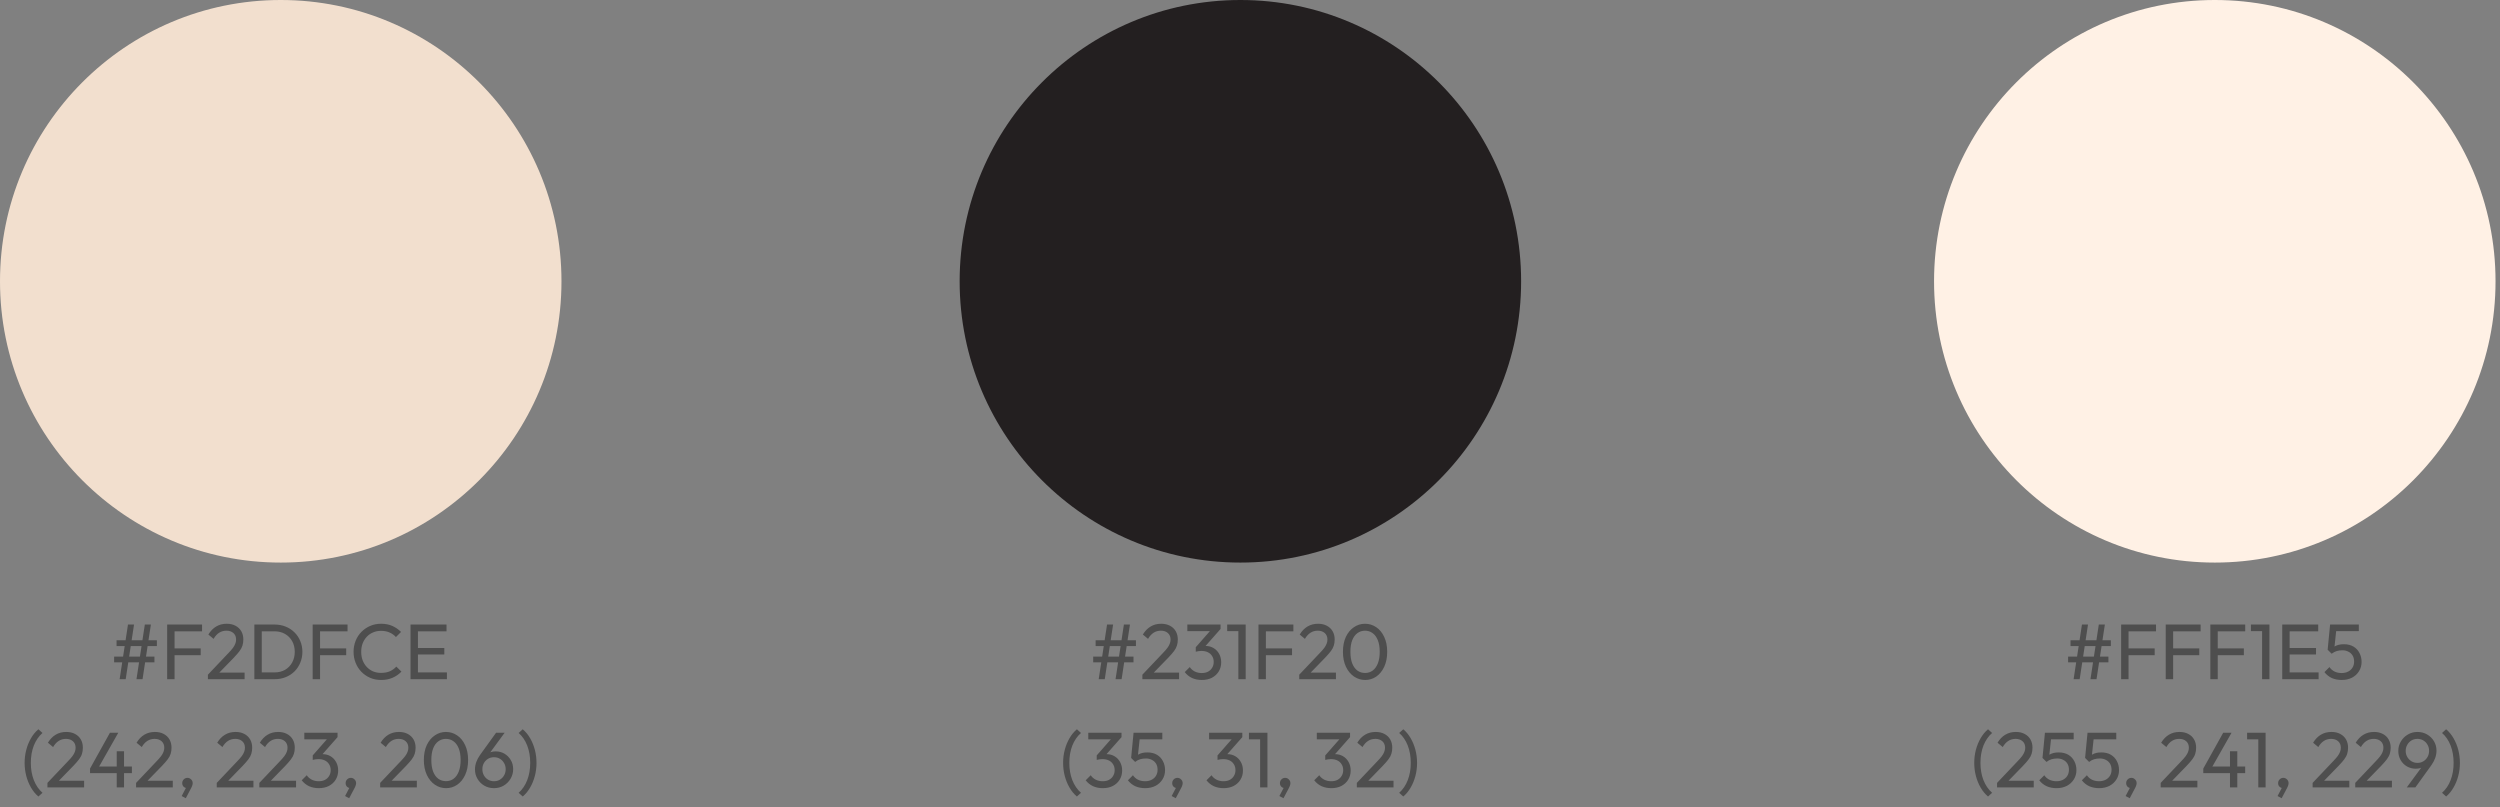
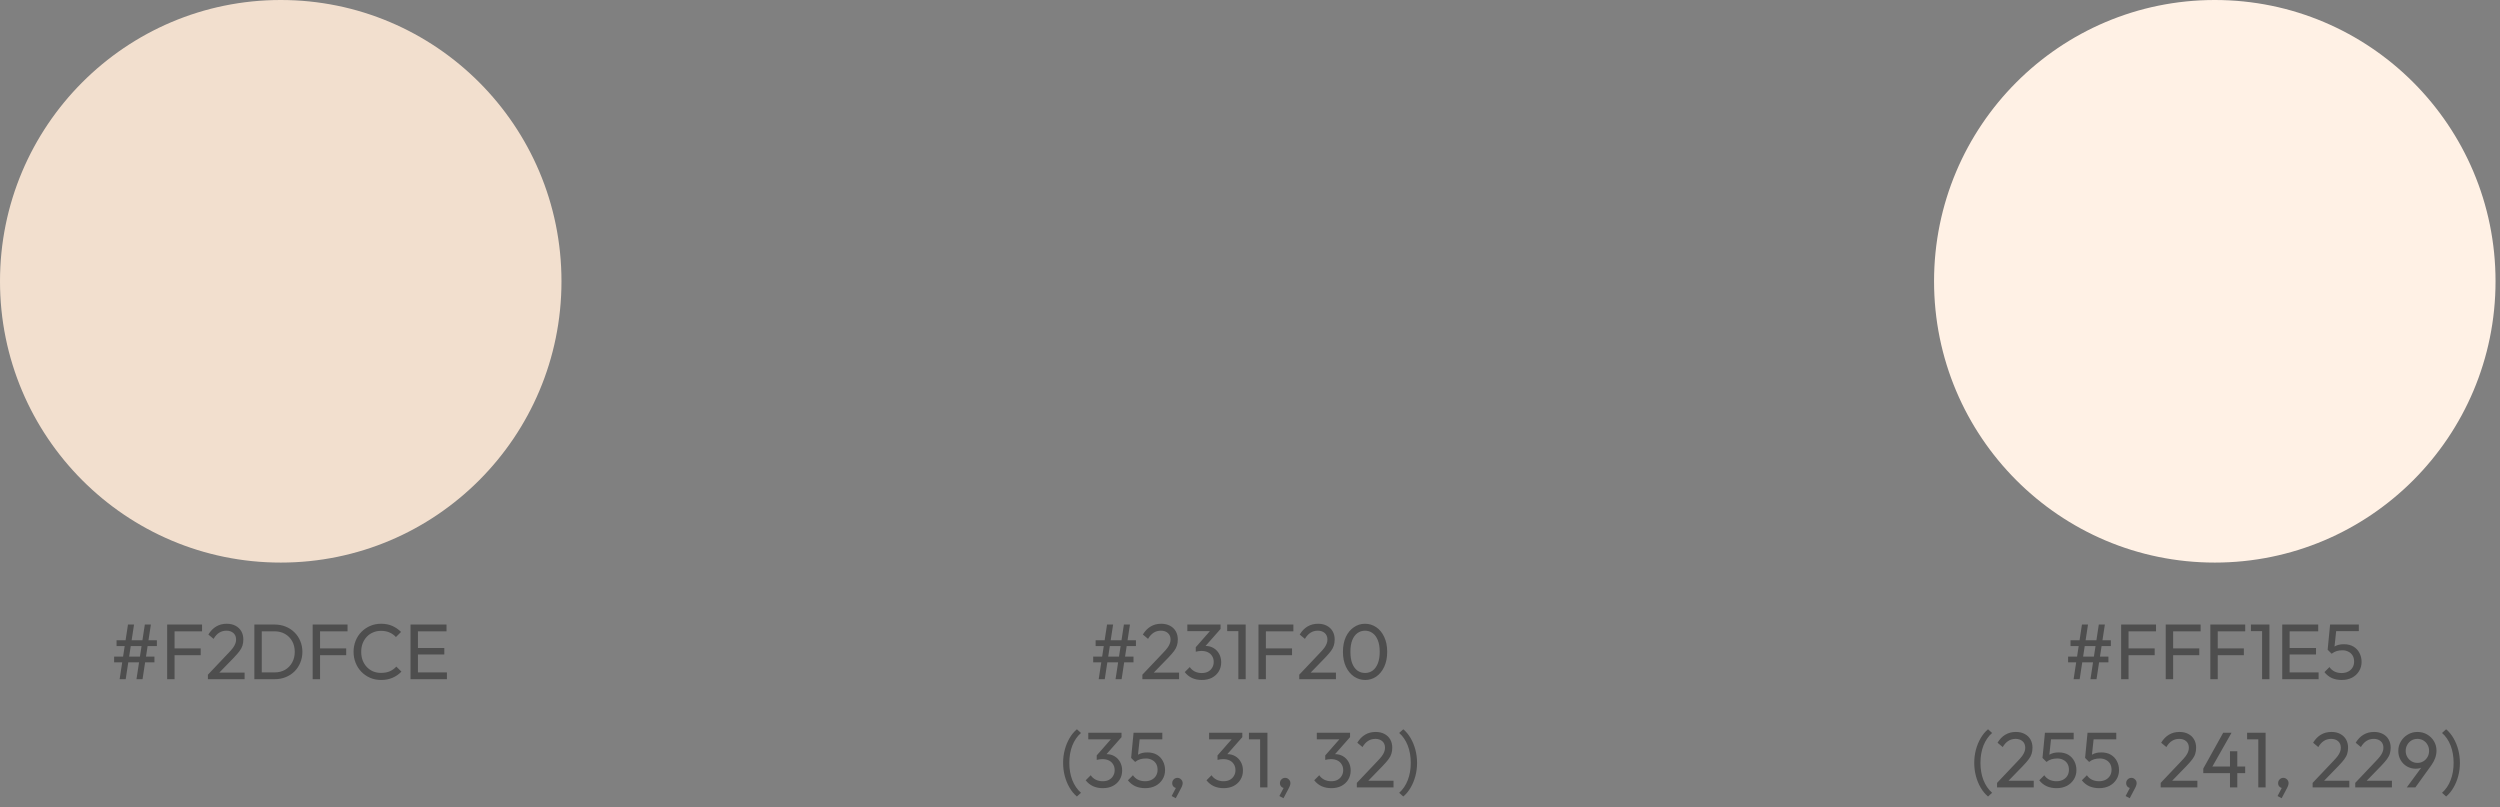
<svg xmlns="http://www.w3.org/2000/svg" width="508" height="164" viewBox="0 0 508 164" fill="none">
  <rect x="0" y="0" width="508" height="164" fill="#808080" stroke="none" />
  <path d="M27.733 138.011L29.429 126.907H30.661L28.965 138.011H27.733ZM23.189 134.587V133.419H31.381V134.587H23.189ZM24.309 138.011L26.005 126.907H27.237L25.541 138.011H24.309ZM23.685 131.275V130.107H31.877V131.275H23.685ZM33.967 138.011V126.907H35.471V138.011H33.967ZM34.991 133.131V131.755H40.783V133.131H34.991ZM34.991 128.283V126.907H41.055V128.283H34.991ZM42.246 137.099L46.342 132.779C46.758 132.352 47.083 131.984 47.318 131.675C47.553 131.355 47.718 131.061 47.814 130.795C47.921 130.528 47.974 130.251 47.974 129.963C47.974 129.397 47.793 128.955 47.43 128.635C47.067 128.315 46.598 128.155 46.022 128.155C45.457 128.155 44.961 128.293 44.534 128.571C44.107 128.837 43.729 129.253 43.398 129.819L42.342 128.939C42.779 128.213 43.307 127.669 43.926 127.307C44.545 126.933 45.259 126.747 46.07 126.747C46.753 126.747 47.345 126.88 47.846 127.147C48.358 127.413 48.753 127.787 49.03 128.267C49.307 128.747 49.446 129.307 49.446 129.947C49.446 130.405 49.387 130.816 49.27 131.179C49.163 131.541 48.966 131.915 48.678 132.299C48.401 132.672 48.011 133.12 47.51 133.643L44.198 137.051L42.246 137.099ZM42.246 138.011V137.099L43.526 136.667H49.702V138.011H42.246ZM52.678 138.011V136.635H55.766C56.587 136.635 57.307 136.459 57.926 136.107C58.545 135.744 59.025 135.248 59.366 134.619C59.718 133.989 59.894 133.264 59.894 132.443C59.894 131.632 59.718 130.912 59.366 130.283C59.014 129.653 58.529 129.163 57.91 128.811C57.291 128.459 56.577 128.283 55.766 128.283H52.694V126.907H55.798C56.609 126.907 57.355 127.045 58.038 127.323C58.731 127.6 59.329 127.989 59.83 128.491C60.342 128.992 60.737 129.579 61.014 130.251C61.302 130.923 61.446 131.659 61.446 132.459C61.446 133.248 61.302 133.984 61.014 134.667C60.737 135.339 60.347 135.925 59.846 136.427C59.345 136.928 58.748 137.317 58.054 137.595C57.371 137.872 56.63 138.011 55.83 138.011H52.678ZM51.686 138.011V126.907H53.19V138.011H51.686ZM63.53 138.011V126.907H65.034V138.011H63.53ZM64.554 133.131V131.755H70.346V133.131H64.554ZM64.554 128.283V126.907H70.618V128.283H64.554ZM77.445 138.171C76.645 138.171 75.904 138.027 75.221 137.739C74.538 137.44 73.941 137.029 73.429 136.507C72.928 135.984 72.538 135.376 72.261 134.683C71.984 133.989 71.845 133.248 71.845 132.459C71.845 131.659 71.984 130.912 72.261 130.219C72.538 129.525 72.928 128.923 73.429 128.411C73.941 127.888 74.533 127.483 75.205 127.195C75.888 126.896 76.629 126.747 77.429 126.747C78.304 126.747 79.072 126.896 79.733 127.195C80.394 127.493 80.981 127.899 81.493 128.411L80.453 129.451C80.101 129.056 79.669 128.747 79.157 128.523C78.656 128.299 78.08 128.187 77.429 128.187C76.842 128.187 76.304 128.293 75.813 128.507C75.322 128.709 74.896 129.003 74.533 129.387C74.17 129.771 73.888 130.224 73.685 130.747C73.493 131.269 73.397 131.84 73.397 132.459C73.397 133.077 73.493 133.648 73.685 134.171C73.888 134.693 74.17 135.147 74.533 135.531C74.896 135.915 75.322 136.213 75.813 136.427C76.304 136.629 76.842 136.731 77.429 136.731C78.122 136.731 78.725 136.619 79.237 136.395C79.749 136.16 80.181 135.845 80.533 135.451L81.573 136.475C81.061 137.008 80.458 137.424 79.765 137.723C79.082 138.021 78.309 138.171 77.445 138.171ZM83.421 138.011V126.907H84.925V138.011H83.421ZM84.445 138.011V136.635H90.813V138.011H84.445ZM84.445 132.987V131.675H90.285V132.987H84.445ZM84.445 128.283V126.907H90.733V128.283H84.445Z" fill="#4E4E4E" />
-   <path d="M7.802 161.851C7.215 161.36 6.714 160.752 6.298 160.027C5.882 159.312 5.562 158.528 5.338 157.675C5.114 156.822 5.002 155.936 5.002 155.019C5.002 154.102 5.114 153.216 5.338 152.363C5.562 151.51 5.882 150.726 6.298 150.011C6.714 149.286 7.215 148.678 7.802 148.187L8.634 148.939C7.876 149.6 7.29 150.454 6.874 151.499C6.468 152.544 6.266 153.718 6.266 155.019C6.266 156.31 6.468 157.478 6.874 158.523C7.29 159.568 7.876 160.427 8.634 161.099L7.802 161.851ZM9.637 159.083L13.733 154.763C14.149 154.336 14.475 153.968 14.709 153.659C14.944 153.339 15.109 153.046 15.205 152.779C15.312 152.512 15.365 152.235 15.365 151.947C15.365 151.382 15.184 150.939 14.821 150.619C14.459 150.299 13.989 150.139 13.413 150.139C12.848 150.139 12.352 150.278 11.925 150.555C11.499 150.822 11.12 151.238 10.789 151.803L9.733 150.923C10.171 150.198 10.699 149.654 11.317 149.291C11.936 148.918 12.651 148.731 13.461 148.731C14.144 148.731 14.736 148.864 15.237 149.131C15.749 149.398 16.144 149.771 16.421 150.251C16.699 150.731 16.837 151.291 16.837 151.931C16.837 152.39 16.779 152.8 16.661 153.163C16.555 153.526 16.357 153.899 16.069 154.283C15.792 154.656 15.403 155.104 14.901 155.627L11.589 159.035L9.637 159.083ZM9.637 159.995V159.083L10.917 158.651H17.093V159.995H9.637ZM18.294 156.171L22.342 148.891H24.038L19.91 156.171H18.294ZM18.294 157.099V156.171L18.934 155.755H26.806V157.099H18.294ZM23.718 159.995V152.651H25.206V159.995H23.718ZM27.653 159.083L31.749 154.763C32.165 154.336 32.49 153.968 32.725 153.659C32.96 153.339 33.125 153.046 33.221 152.779C33.328 152.512 33.381 152.235 33.381 151.947C33.381 151.382 33.2 150.939 32.837 150.619C32.474 150.299 32.005 150.139 31.429 150.139C30.864 150.139 30.368 150.278 29.941 150.555C29.514 150.822 29.136 151.238 28.805 151.803L27.749 150.923C28.186 150.198 28.714 149.654 29.333 149.291C29.952 148.918 30.666 148.731 31.477 148.731C32.16 148.731 32.752 148.864 33.253 149.131C33.765 149.398 34.16 149.771 34.437 150.251C34.714 150.731 34.853 151.291 34.853 151.931C34.853 152.39 34.794 152.8 34.677 153.163C34.57 153.526 34.373 153.899 34.085 154.283C33.808 154.656 33.418 155.104 32.917 155.627L29.605 159.035L27.653 159.083ZM27.653 159.995V159.083L28.933 158.651H35.109V159.995H27.653ZM36.917 161.755L37.909 159.851L38.421 159.723C38.368 159.84 38.299 159.936 38.213 160.011C38.139 160.086 38.043 160.123 37.925 160.123C37.701 160.123 37.493 160.032 37.301 159.851C37.12 159.659 37.029 159.424 37.029 159.147C37.029 158.838 37.131 158.582 37.333 158.379C37.536 158.166 37.792 158.059 38.101 158.059C38.379 158.059 38.624 158.166 38.837 158.379C39.051 158.582 39.157 158.838 39.157 159.147C39.157 159.264 39.131 159.408 39.077 159.579C39.035 159.739 38.944 159.947 38.805 160.203L37.749 162.203L36.917 161.755ZM44.044 159.083L48.14 154.763C48.556 154.336 48.881 153.968 49.116 153.659C49.35 153.339 49.516 153.046 49.612 152.779C49.718 152.512 49.772 152.235 49.772 151.947C49.772 151.382 49.59 150.939 49.228 150.619C48.865 150.299 48.396 150.139 47.82 150.139C47.254 150.139 46.758 150.278 46.332 150.555C45.905 150.822 45.526 151.238 45.196 151.803L44.14 150.923C44.577 150.198 45.105 149.654 45.724 149.291C46.342 148.918 47.057 148.731 47.868 148.731C48.55 148.731 49.142 148.864 49.644 149.131C50.156 149.398 50.55 149.771 50.828 150.251C51.105 150.731 51.244 151.291 51.244 151.931C51.244 152.39 51.185 152.8 51.068 153.163C50.961 153.526 50.764 153.899 50.476 154.283C50.198 154.656 49.809 155.104 49.308 155.627L45.996 159.035L44.044 159.083ZM44.044 159.995V159.083L45.324 158.651H51.5V159.995H44.044ZM52.7 159.083L56.796 154.763C57.212 154.336 57.537 153.968 57.772 153.659C58.007 153.339 58.172 153.046 58.268 152.779C58.374 152.512 58.428 152.235 58.428 151.947C58.428 151.382 58.246 150.939 57.884 150.619C57.521 150.299 57.052 150.139 56.476 150.139C55.91 150.139 55.414 150.278 54.988 150.555C54.561 150.822 54.182 151.238 53.852 151.803L52.796 150.923C53.233 150.198 53.761 149.654 54.38 149.291C54.998 148.918 55.713 148.731 56.524 148.731C57.206 148.731 57.798 148.864 58.3 149.131C58.812 149.398 59.206 149.771 59.484 150.251C59.761 150.731 59.9 151.291 59.9 151.931C59.9 152.39 59.841 152.8 59.724 153.163C59.617 153.526 59.42 153.899 59.132 154.283C58.855 154.656 58.465 155.104 57.964 155.627L54.652 159.035L52.7 159.083ZM52.7 159.995V159.083L53.98 158.651H60.156V159.995H52.7ZM64.78 160.155C64.055 160.155 63.394 160.022 62.796 159.755C62.209 159.478 61.714 159.078 61.308 158.555L62.332 157.531C62.578 157.904 62.913 158.203 63.34 158.427C63.767 158.64 64.242 158.747 64.764 158.747C65.255 158.747 65.676 158.656 66.028 158.475C66.391 158.283 66.674 158.016 66.876 157.675C67.09 157.334 67.196 156.939 67.196 156.491C67.196 156.032 67.09 155.638 66.876 155.307C66.674 154.966 66.385 154.704 66.012 154.523C65.639 154.342 65.196 154.251 64.684 154.251C64.492 154.251 64.3 154.267 64.108 154.299C63.916 154.32 63.73 154.358 63.548 154.411L64.188 153.547C64.391 153.451 64.609 153.376 64.844 153.323C65.079 153.27 65.314 153.243 65.548 153.243C66.145 153.243 66.679 153.382 67.148 153.659C67.628 153.936 68.007 154.326 68.284 154.827C68.572 155.328 68.716 155.91 68.716 156.571C68.716 157.275 68.546 157.899 68.204 158.443C67.874 158.976 67.415 159.398 66.828 159.707C66.242 160.006 65.559 160.155 64.78 160.155ZM63.548 154.411V153.499L66.796 149.803L68.588 149.787L65.244 153.579L63.548 154.411ZM61.836 150.235V148.891H68.588V149.787L67.276 150.235H61.836ZM70.12 161.755L71.112 159.851L71.624 159.723C71.571 159.84 71.502 159.936 71.416 160.011C71.342 160.086 71.246 160.123 71.128 160.123C70.904 160.123 70.696 160.032 70.504 159.851C70.323 159.659 70.232 159.424 70.232 159.147C70.232 158.838 70.334 158.582 70.536 158.379C70.739 158.166 70.995 158.059 71.304 158.059C71.582 158.059 71.827 158.166 72.04 158.379C72.254 158.582 72.36 158.838 72.36 159.147C72.36 159.264 72.334 159.408 72.28 159.579C72.238 159.739 72.147 159.947 72.008 160.203L70.952 162.203L70.12 161.755ZM77.247 159.083L81.343 154.763C81.759 154.336 82.084 153.968 82.319 153.659C82.553 153.339 82.719 153.046 82.815 152.779C82.921 152.512 82.975 152.235 82.975 151.947C82.975 151.382 82.793 150.939 82.431 150.619C82.068 150.299 81.599 150.139 81.023 150.139C80.457 150.139 79.961 150.278 79.535 150.555C79.108 150.822 78.729 151.238 78.399 151.803L77.343 150.923C77.78 150.198 78.308 149.654 78.927 149.291C79.545 148.918 80.26 148.731 81.071 148.731C81.753 148.731 82.345 148.864 82.847 149.131C83.359 149.398 83.753 149.771 84.031 150.251C84.308 150.731 84.447 151.291 84.447 151.931C84.447 152.39 84.388 152.8 84.271 153.163C84.164 153.526 83.967 153.899 83.679 154.283C83.401 154.656 83.012 155.104 82.511 155.627L79.199 159.035L77.247 159.083ZM77.247 159.995V159.083L78.527 158.651H84.703V159.995H77.247ZM90.655 160.155C89.823 160.155 89.06 159.92 88.367 159.451C87.684 158.982 87.14 158.32 86.735 157.467C86.33 156.603 86.127 155.59 86.127 154.427C86.127 153.264 86.324 152.256 86.719 151.403C87.124 150.55 87.668 149.894 88.351 149.435C89.034 148.966 89.786 148.731 90.607 148.731C91.45 148.731 92.212 148.966 92.895 149.435C93.578 149.894 94.116 150.55 94.511 151.403C94.916 152.256 95.119 153.27 95.119 154.443C95.119 155.606 94.916 156.619 94.511 157.483C94.116 158.336 93.578 158.998 92.895 159.467C92.223 159.926 91.476 160.155 90.655 160.155ZM90.623 158.731C91.21 158.731 91.722 158.571 92.159 158.251C92.607 157.92 92.959 157.435 93.215 156.795C93.471 156.155 93.599 155.366 93.599 154.427C93.599 153.488 93.471 152.704 93.215 152.075C92.959 151.435 92.607 150.955 92.159 150.635C91.711 150.304 91.194 150.139 90.607 150.139C90.031 150.139 89.519 150.304 89.071 150.635C88.623 150.955 88.271 151.435 88.015 152.075C87.77 152.704 87.647 153.488 87.647 154.427C87.647 155.366 87.77 156.155 88.015 156.795C88.271 157.435 88.623 157.92 89.071 158.251C89.519 158.571 90.036 158.731 90.623 158.731ZM100.387 160.155C99.651 160.155 98.99 159.984 98.403 159.643C97.827 159.302 97.368 158.843 97.027 158.267C96.686 157.691 96.515 157.051 96.515 156.347C96.515 155.366 96.856 154.39 97.539 153.419L100.803 148.891H102.547L99.203 153.451L98.659 153.739C98.787 153.515 98.942 153.328 99.123 153.179C99.304 153.019 99.528 152.896 99.795 152.811C100.062 152.726 100.376 152.683 100.739 152.683C101.39 152.683 101.976 152.838 102.499 153.147C103.032 153.456 103.459 153.883 103.779 154.427C104.11 154.96 104.275 155.584 104.275 156.299C104.275 157.003 104.099 157.648 103.747 158.235C103.406 158.822 102.936 159.291 102.339 159.643C101.752 159.984 101.102 160.155 100.387 160.155ZM100.387 158.747C100.835 158.747 101.235 158.64 101.587 158.427C101.95 158.203 102.232 157.91 102.435 157.547C102.648 157.174 102.755 156.758 102.755 156.299C102.755 155.84 102.648 155.43 102.435 155.067C102.232 154.694 101.95 154.4 101.587 154.187C101.235 153.974 100.835 153.867 100.387 153.867C99.939 153.867 99.534 153.974 99.171 154.187C98.819 154.4 98.536 154.694 98.323 155.067C98.12 155.43 98.019 155.84 98.019 156.299C98.019 156.758 98.12 157.174 98.323 157.547C98.536 157.92 98.819 158.214 99.171 158.427C99.534 158.64 99.939 158.747 100.387 158.747ZM106.218 161.851L105.386 161.099C106.144 160.427 106.725 159.568 107.13 158.523C107.536 157.478 107.738 156.31 107.738 155.019C107.738 153.718 107.536 152.544 107.13 151.499C106.725 150.454 106.144 149.6 105.386 148.939L106.218 148.187C106.805 148.678 107.306 149.286 107.722 150.011C108.138 150.726 108.458 151.51 108.682 152.363C108.906 153.216 109.018 154.102 109.018 155.019C109.018 155.936 108.906 156.822 108.682 157.675C108.458 158.528 108.138 159.312 107.722 160.027C107.306 160.752 106.805 161.36 106.218 161.851Z" fill="#4E4E4E" />
  <ellipse cx="57.046" cy="57.158" rx="57.046" ry="57.158" fill="#F2DFCE" />
  <path d="M226.679 138.011L228.375 126.907H229.607L227.911 138.011H226.679ZM222.135 134.587V133.419H230.327V134.587H222.135ZM223.255 138.011L224.951 126.907H226.183L224.487 138.011H223.255ZM222.631 131.275V130.107H230.823V131.275H222.631ZM232.13 137.099L236.226 132.779C236.642 132.352 236.967 131.984 237.202 131.675C237.436 131.355 237.602 131.061 237.698 130.795C237.804 130.528 237.858 130.251 237.858 129.963C237.858 129.397 237.676 128.955 237.314 128.635C236.951 128.315 236.482 128.155 235.906 128.155C235.34 128.155 234.844 128.293 234.418 128.571C233.991 128.837 233.612 129.253 233.282 129.819L232.226 128.939C232.663 128.213 233.191 127.669 233.81 127.307C234.428 126.933 235.143 126.747 235.954 126.747C236.636 126.747 237.228 126.88 237.73 127.147C238.242 127.413 238.636 127.787 238.914 128.267C239.191 128.747 239.33 129.307 239.33 129.947C239.33 130.405 239.271 130.816 239.154 131.179C239.047 131.541 238.85 131.915 238.562 132.299C238.284 132.672 237.895 133.12 237.394 133.643L234.082 137.051L232.13 137.099ZM232.13 138.011V137.099L233.41 136.667H239.586V138.011H232.13ZM244.21 138.171C243.484 138.171 242.823 138.037 242.226 137.771C241.639 137.493 241.143 137.093 240.738 136.571L241.762 135.547C242.007 135.92 242.343 136.219 242.77 136.443C243.196 136.656 243.671 136.763 244.194 136.763C244.684 136.763 245.106 136.672 245.458 136.491C245.82 136.299 246.103 136.032 246.306 135.691C246.519 135.349 246.626 134.955 246.626 134.507C246.626 134.048 246.519 133.653 246.306 133.323C246.103 132.981 245.815 132.72 245.442 132.539C245.068 132.357 244.626 132.267 244.114 132.267C243.922 132.267 243.73 132.283 243.538 132.315C243.346 132.336 243.159 132.373 242.978 132.427L243.618 131.563C243.82 131.467 244.039 131.392 244.274 131.339C244.508 131.285 244.743 131.259 244.978 131.259C245.575 131.259 246.108 131.397 246.578 131.675C247.058 131.952 247.436 132.341 247.714 132.843C248.002 133.344 248.146 133.925 248.146 134.587C248.146 135.291 247.975 135.915 247.634 136.459C247.303 136.992 246.844 137.413 246.258 137.723C245.671 138.021 244.988 138.171 244.21 138.171ZM242.978 132.427V131.515L246.226 127.819L248.018 127.803L244.674 131.595L242.978 132.427ZM241.266 128.251V126.907H248.018V127.803L246.706 128.251H241.266ZM251.635 138.011V126.907H253.123V138.011H251.635ZM249.363 128.251V126.907H252.963V128.251H249.363ZM255.726 138.011V126.907H257.23V138.011H255.726ZM256.75 133.131V131.755H262.542V133.131H256.75ZM256.75 128.283V126.907H262.814V128.283H256.75ZM264.005 137.099L268.101 132.779C268.517 132.352 268.842 131.984 269.077 131.675C269.311 131.355 269.477 131.061 269.573 130.795C269.679 130.528 269.733 130.251 269.733 129.963C269.733 129.397 269.551 128.955 269.189 128.635C268.826 128.315 268.357 128.155 267.781 128.155C267.215 128.155 266.719 128.293 266.293 128.571C265.866 128.837 265.487 129.253 265.157 129.819L264.101 128.939C264.538 128.213 265.066 127.669 265.685 127.307C266.303 126.933 267.018 126.747 267.829 126.747C268.511 126.747 269.103 126.88 269.605 127.147C270.117 127.413 270.511 127.787 270.789 128.267C271.066 128.747 271.205 129.307 271.205 129.947C271.205 130.405 271.146 130.816 271.029 131.179C270.922 131.541 270.725 131.915 270.437 132.299C270.159 132.672 269.77 133.12 269.269 133.643L265.957 137.051L264.005 137.099ZM264.005 138.011V137.099L265.285 136.667H271.461V138.011H264.005ZM277.413 138.171C276.581 138.171 275.818 137.936 275.125 137.467C274.442 136.997 273.898 136.336 273.493 135.483C273.087 134.619 272.885 133.605 272.885 132.443C272.885 131.28 273.082 130.272 273.477 129.419C273.882 128.565 274.426 127.909 275.109 127.451C275.791 126.981 276.543 126.747 277.365 126.747C278.207 126.747 278.97 126.981 279.653 127.451C280.335 127.909 280.874 128.565 281.269 129.419C281.674 130.272 281.877 131.285 281.877 132.459C281.877 133.621 281.674 134.635 281.269 135.499C280.874 136.352 280.335 137.013 279.653 137.483C278.981 137.941 278.234 138.171 277.413 138.171ZM277.381 136.747C277.967 136.747 278.479 136.587 278.917 136.267C279.365 135.936 279.717 135.451 279.973 134.811C280.229 134.171 280.357 133.381 280.357 132.443C280.357 131.504 280.229 130.72 279.973 130.091C279.717 129.451 279.365 128.971 278.917 128.651C278.469 128.32 277.951 128.155 277.365 128.155C276.789 128.155 276.277 128.32 275.829 128.651C275.381 128.971 275.029 129.451 274.773 130.091C274.527 130.72 274.405 131.504 274.405 132.443C274.405 133.381 274.527 134.171 274.773 134.811C275.029 135.451 275.381 135.936 275.829 136.267C276.277 136.587 276.794 136.747 277.381 136.747Z" fill="#4E4E4E" />
  <path d="M218.824 161.851C218.237 161.36 217.736 160.752 217.32 160.027C216.904 159.312 216.584 158.528 216.36 157.675C216.136 156.822 216.024 155.936 216.024 155.019C216.024 154.102 216.136 153.216 216.36 152.363C216.584 151.51 216.904 150.726 217.32 150.011C217.736 149.286 218.237 148.678 218.824 148.187L219.656 148.939C218.899 149.6 218.312 150.454 217.896 151.499C217.491 152.544 217.288 153.718 217.288 155.019C217.288 156.31 217.491 157.478 217.896 158.523C218.312 159.568 218.899 160.427 219.656 161.099L218.824 161.851ZM224.084 160.155C223.358 160.155 222.697 160.022 222.1 159.755C221.513 159.478 221.017 159.078 220.612 158.555L221.636 157.531C221.881 157.904 222.217 158.203 222.644 158.427C223.07 158.64 223.545 158.747 224.068 158.747C224.558 158.747 224.98 158.656 225.332 158.475C225.694 158.283 225.977 158.016 226.18 157.675C226.393 157.334 226.5 156.939 226.5 156.491C226.5 156.032 226.393 155.638 226.18 155.307C225.977 154.966 225.689 154.704 225.316 154.523C224.942 154.342 224.5 154.251 223.988 154.251C223.796 154.251 223.604 154.267 223.412 154.299C223.22 154.32 223.033 154.358 222.852 154.411L223.492 153.547C223.694 153.451 223.913 153.376 224.148 153.323C224.382 153.27 224.617 153.243 224.852 153.243C225.449 153.243 225.982 153.382 226.452 153.659C226.932 153.936 227.31 154.326 227.588 154.827C227.876 155.328 228.02 155.91 228.02 156.571C228.02 157.275 227.849 157.899 227.508 158.443C227.177 158.976 226.718 159.398 226.132 159.707C225.545 160.006 224.862 160.155 224.084 160.155ZM222.852 154.411V153.499L226.1 149.803L227.892 149.787L224.548 153.579L222.852 154.411ZM221.14 150.235V148.891H227.892V149.787L226.58 150.235H221.14ZM232.709 160.155C231.952 160.155 231.275 160.022 230.677 159.755C230.091 159.478 229.595 159.078 229.189 158.555L230.213 157.531C230.459 157.904 230.795 158.203 231.221 158.427C231.659 158.64 232.144 158.747 232.677 158.747C233.179 158.747 233.616 158.651 233.989 158.459C234.373 158.267 234.672 158 234.885 157.659C235.109 157.307 235.221 156.891 235.221 156.411C235.221 155.92 235.115 155.504 234.901 155.163C234.688 154.822 234.4 154.566 234.037 154.395C233.685 154.214 233.296 154.123 232.869 154.123C232.432 154.123 232.032 154.176 231.669 154.283C231.317 154.39 230.981 154.571 230.661 154.827L230.677 153.867C230.859 153.643 231.067 153.462 231.301 153.323C231.536 153.184 231.803 153.078 232.101 153.003C232.4 152.928 232.747 152.891 233.141 152.891C233.909 152.891 234.56 153.051 235.093 153.371C235.627 153.691 236.032 154.123 236.309 154.667C236.597 155.211 236.741 155.819 236.741 156.491C236.741 157.195 236.565 157.824 236.213 158.379C235.872 158.934 235.397 159.371 234.789 159.691C234.181 160 233.488 160.155 232.709 160.155ZM230.661 154.827L229.845 154.011L230.341 148.891H231.717L231.157 154.155L230.661 154.827ZM230.645 150.235L230.341 148.891H236.181V150.235H230.645ZM238.08 161.755L239.072 159.851L239.584 159.723C239.531 159.84 239.462 159.936 239.376 160.011C239.302 160.086 239.206 160.123 239.088 160.123C238.864 160.123 238.656 160.032 238.464 159.851C238.283 159.659 238.192 159.424 238.192 159.147C238.192 158.838 238.294 158.582 238.496 158.379C238.699 158.166 238.955 158.059 239.264 158.059C239.542 158.059 239.787 158.166 240 158.379C240.214 158.582 240.32 158.838 240.32 159.147C240.32 159.264 240.294 159.408 240.24 159.579C240.198 159.739 240.107 159.947 239.968 160.203L238.912 162.203L238.08 161.755ZM248.631 160.155C247.905 160.155 247.244 160.022 246.647 159.755C246.06 159.478 245.564 159.078 245.159 158.555L246.183 157.531C246.428 157.904 246.764 158.203 247.191 158.427C247.617 158.64 248.092 158.747 248.615 158.747C249.105 158.747 249.527 158.656 249.879 158.475C250.241 158.283 250.524 158.016 250.727 157.675C250.94 157.334 251.047 156.939 251.047 156.491C251.047 156.032 250.94 155.638 250.727 155.307C250.524 154.966 250.236 154.704 249.863 154.523C249.489 154.342 249.047 154.251 248.535 154.251C248.343 154.251 248.151 154.267 247.959 154.299C247.767 154.32 247.58 154.358 247.399 154.411L248.039 153.547C248.241 153.451 248.46 153.376 248.695 153.323C248.929 153.27 249.164 153.243 249.399 153.243C249.996 153.243 250.529 153.382 250.999 153.659C251.479 153.936 251.857 154.326 252.135 154.827C252.423 155.328 252.567 155.91 252.567 156.571C252.567 157.275 252.396 157.899 252.055 158.443C251.724 158.976 251.265 159.398 250.679 159.707C250.092 160.006 249.409 160.155 248.631 160.155ZM247.399 154.411V153.499L250.647 149.803L252.439 149.787L249.095 153.579L247.399 154.411ZM245.687 150.235V148.891H252.439V149.787L251.127 150.235H245.687ZM256.056 159.995V148.891H257.544V159.995H256.056ZM253.784 150.235V148.891H257.384V150.235H253.784ZM259.971 161.755L260.963 159.851L261.475 159.723C261.422 159.84 261.352 159.936 261.267 160.011C261.192 160.086 261.096 160.123 260.979 160.123C260.755 160.123 260.547 160.032 260.355 159.851C260.174 159.659 260.083 159.424 260.083 159.147C260.083 158.838 260.184 158.582 260.387 158.379C260.59 158.166 260.846 158.059 261.155 158.059C261.432 158.059 261.678 158.166 261.891 158.379C262.104 158.582 262.211 158.838 262.211 159.147C262.211 159.264 262.184 159.408 262.131 159.579C262.088 159.739 261.998 159.947 261.859 160.203L260.803 162.203L259.971 161.755ZM270.521 160.155C269.796 160.155 269.135 160.022 268.537 159.755C267.951 159.478 267.455 159.078 267.049 158.555L268.073 157.531C268.319 157.904 268.655 158.203 269.081 158.427C269.508 158.64 269.983 158.747 270.505 158.747C270.996 158.747 271.417 158.656 271.769 158.475C272.132 158.283 272.415 158.016 272.617 157.675C272.831 157.334 272.937 156.939 272.937 156.491C272.937 156.032 272.831 155.638 272.617 155.307C272.415 154.966 272.127 154.704 271.753 154.523C271.38 154.342 270.937 154.251 270.425 154.251C270.233 154.251 270.041 154.267 269.849 154.299C269.657 154.32 269.471 154.358 269.289 154.411L269.929 153.547C270.132 153.451 270.351 153.376 270.585 153.323C270.82 153.27 271.055 153.243 271.289 153.243C271.887 153.243 272.42 153.382 272.889 153.659C273.369 153.936 273.748 154.326 274.025 154.827C274.313 155.328 274.457 155.91 274.457 156.571C274.457 157.275 274.287 157.899 273.945 158.443C273.615 158.976 273.156 159.398 272.569 159.707C271.983 160.006 271.3 160.155 270.521 160.155ZM269.289 154.411V153.499L272.537 149.803L274.329 149.787L270.985 153.579L269.289 154.411ZM267.577 150.235V148.891H274.329V149.787L273.017 150.235H267.577ZM275.707 159.083L279.803 154.763C280.219 154.336 280.544 153.968 280.779 153.659C281.013 153.339 281.179 153.046 281.275 152.779C281.381 152.512 281.435 152.235 281.435 151.947C281.435 151.382 281.253 150.939 280.891 150.619C280.528 150.299 280.059 150.139 279.483 150.139C278.917 150.139 278.421 150.278 277.995 150.555C277.568 150.822 277.189 151.238 276.859 151.803L275.803 150.923C276.24 150.198 276.768 149.654 277.387 149.291C278.005 148.918 278.72 148.731 279.531 148.731C280.213 148.731 280.805 148.864 281.307 149.131C281.819 149.398 282.213 149.771 282.491 150.251C282.768 150.731 282.907 151.291 282.907 151.931C282.907 152.39 282.848 152.8 282.731 153.163C282.624 153.526 282.427 153.899 282.139 154.283C281.861 154.656 281.472 155.104 280.971 155.627L277.659 159.035L275.707 159.083ZM275.707 159.995V159.083L276.987 158.651H283.163V159.995H275.707ZM285.147 161.851L284.315 161.099C285.072 160.427 285.654 159.568 286.059 158.523C286.464 157.478 286.667 156.31 286.667 155.019C286.667 153.718 286.464 152.544 286.059 151.499C285.654 150.454 285.072 149.6 284.315 148.939L285.147 148.187C285.734 148.678 286.235 149.286 286.651 150.011C287.067 150.726 287.387 151.51 287.611 152.363C287.835 153.216 287.947 154.102 287.947 155.019C287.947 155.936 287.835 156.822 287.611 157.675C287.387 158.528 287.067 159.312 286.651 160.027C286.235 160.752 285.734 161.36 285.147 161.851Z" fill="#4E4E4E" />
-   <ellipse cx="252.046" cy="57.158" rx="57.046" ry="57.158" fill="#231F20" />
  <path d="M424.781 138.011L426.477 126.907H427.709L426.013 138.011H424.781ZM420.237 134.587V133.419H428.429V134.587H420.237ZM421.357 138.011L423.053 126.907H424.285L422.589 138.011H421.357ZM420.733 131.275V130.107H428.925V131.275H420.733ZM431.015 138.011V126.907H432.519V138.011H431.015ZM432.039 133.131V131.755H437.831V133.131H432.039ZM432.039 128.283V126.907H438.103V128.283H432.039ZM440.078 138.011V126.907H441.582V138.011H440.078ZM441.102 133.131V131.755H446.894V133.131H441.102ZM441.102 128.283V126.907H447.166V128.283H441.102ZM449.14 138.011V126.907H450.644V138.011H449.14ZM450.164 133.131V131.755H455.956V133.131H450.164ZM450.164 128.283V126.907H456.228V128.283H450.164ZM459.659 138.011V126.907H461.147V138.011H459.659ZM457.387 128.251V126.907H460.987V128.251H457.387ZM463.75 138.011V126.907H465.254V138.011H463.75ZM464.774 138.011V136.635H471.142V138.011H464.774ZM464.774 132.987V131.675H470.614V132.987H464.774ZM464.774 128.283V126.907H471.062V128.283H464.774ZM475.843 138.171C475.086 138.171 474.408 138.037 473.811 137.771C473.224 137.493 472.728 137.093 472.323 136.571L473.347 135.547C473.592 135.92 473.928 136.219 474.355 136.443C474.792 136.656 475.278 136.763 475.811 136.763C476.312 136.763 476.75 136.667 477.123 136.475C477.507 136.283 477.806 136.016 478.019 135.675C478.243 135.323 478.355 134.907 478.355 134.427C478.355 133.936 478.248 133.52 478.035 133.179C477.822 132.837 477.534 132.581 477.171 132.411C476.819 132.229 476.43 132.139 476.003 132.139C475.566 132.139 475.166 132.192 474.803 132.299C474.451 132.405 474.115 132.587 473.795 132.843L473.811 131.883C473.992 131.659 474.2 131.477 474.435 131.339C474.67 131.2 474.936 131.093 475.235 131.019C475.534 130.944 475.88 130.907 476.275 130.907C477.043 130.907 477.694 131.067 478.227 131.387C478.76 131.707 479.166 132.139 479.443 132.683C479.731 133.227 479.875 133.835 479.875 134.507C479.875 135.211 479.699 135.84 479.347 136.395C479.006 136.949 478.531 137.387 477.923 137.707C477.315 138.016 476.622 138.171 475.843 138.171ZM473.795 132.843L472.979 132.027L473.475 126.907H474.851L474.291 132.171L473.795 132.843ZM473.779 128.251L473.475 126.907H479.315V128.251H473.779Z" fill="#4E4E4E" />
-   <path d="M403.966 161.851C403.379 161.36 402.878 160.752 402.462 160.027C402.046 159.312 401.726 158.528 401.502 157.675C401.278 156.822 401.166 155.936 401.166 155.019C401.166 154.102 401.278 153.216 401.502 152.363C401.726 151.51 402.046 150.726 402.462 150.011C402.878 149.286 403.379 148.678 403.966 148.187L404.798 148.939C404.04 149.6 403.454 150.454 403.038 151.499C402.632 152.544 402.43 153.718 402.43 155.019C402.43 156.31 402.632 157.478 403.038 158.523C403.454 159.568 404.04 160.427 404.798 161.099L403.966 161.851ZM405.801 159.083L409.897 154.763C410.313 154.336 410.639 153.968 410.873 153.659C411.108 153.339 411.273 153.046 411.369 152.779C411.476 152.512 411.529 152.235 411.529 151.947C411.529 151.382 411.348 150.939 410.985 150.619C410.623 150.299 410.153 150.139 409.577 150.139C409.012 150.139 408.516 150.278 408.089 150.555C407.663 150.822 407.284 151.238 406.953 151.803L405.897 150.923C406.335 150.198 406.863 149.654 407.481 149.291C408.1 148.918 408.815 148.731 409.625 148.731C410.308 148.731 410.9 148.864 411.401 149.131C411.913 149.398 412.308 149.771 412.585 150.251C412.863 150.731 413.001 151.291 413.001 151.931C413.001 152.39 412.943 152.8 412.825 153.163C412.719 153.526 412.521 153.899 412.233 154.283C411.956 154.656 411.567 155.104 411.065 155.627L407.753 159.035L405.801 159.083ZM405.801 159.995V159.083L407.081 158.651H413.257V159.995H405.801ZM417.898 160.155C417.14 160.155 416.463 160.022 415.866 159.755C415.279 159.478 414.783 159.078 414.378 158.555L415.402 157.531C415.647 157.904 415.983 158.203 416.41 158.427C416.847 158.64 417.332 158.747 417.866 158.747C418.367 158.747 418.804 158.651 419.178 158.459C419.562 158.267 419.86 158 420.074 157.659C420.298 157.307 420.41 156.891 420.41 156.411C420.41 155.92 420.303 155.504 420.09 155.163C419.876 154.822 419.588 154.566 419.226 154.395C418.874 154.214 418.484 154.123 418.058 154.123C417.62 154.123 417.22 154.176 416.858 154.283C416.506 154.39 416.17 154.571 415.85 154.827L415.866 153.867C416.047 153.643 416.255 153.462 416.49 153.323C416.724 153.184 416.991 153.078 417.29 153.003C417.588 152.928 417.935 152.891 418.33 152.891C419.098 152.891 419.748 153.051 420.282 153.371C420.815 153.691 421.22 154.123 421.498 154.667C421.786 155.211 421.93 155.819 421.93 156.491C421.93 157.195 421.754 157.824 421.402 158.379C421.06 158.934 420.586 159.371 419.978 159.691C419.37 160 418.676 160.155 417.898 160.155ZM415.85 154.827L415.034 154.011L415.53 148.891H416.906L416.346 154.155L415.85 154.827ZM415.834 150.235L415.53 148.891H421.37V150.235H415.834ZM426.554 160.155C425.797 160.155 425.119 160.022 424.522 159.755C423.935 159.478 423.439 159.078 423.034 158.555L424.058 157.531C424.303 157.904 424.639 158.203 425.066 158.427C425.503 158.64 425.989 158.747 426.522 158.747C427.023 158.747 427.461 158.651 427.834 158.459C428.218 158.267 428.517 158 428.73 157.659C428.954 157.307 429.066 156.891 429.066 156.411C429.066 155.92 428.959 155.504 428.746 155.163C428.533 154.822 428.245 154.566 427.882 154.395C427.53 154.214 427.141 154.123 426.714 154.123C426.277 154.123 425.877 154.176 425.514 154.283C425.162 154.39 424.826 154.571 424.506 154.827L424.522 153.867C424.703 153.643 424.911 153.462 425.146 153.323C425.381 153.184 425.647 153.078 425.946 153.003C426.245 152.928 426.591 152.891 426.986 152.891C427.754 152.891 428.405 153.051 428.938 153.371C429.471 153.691 429.877 154.123 430.154 154.667C430.442 155.211 430.586 155.819 430.586 156.491C430.586 157.195 430.41 157.824 430.058 158.379C429.717 158.934 429.242 159.371 428.634 159.691C428.026 160 427.333 160.155 426.554 160.155ZM424.506 154.827L423.69 154.011L424.186 148.891H425.562L425.002 154.155L424.506 154.827ZM424.49 150.235L424.186 148.891H430.026V150.235H424.49ZM431.925 161.755L432.917 159.851L433.429 159.723C433.376 159.84 433.306 159.936 433.221 160.011C433.146 160.086 433.05 160.123 432.933 160.123C432.709 160.123 432.501 160.032 432.309 159.851C432.128 159.659 432.037 159.424 432.037 159.147C432.037 158.838 432.138 158.582 432.341 158.379C432.544 158.166 432.8 158.059 433.109 158.059C433.386 158.059 433.632 158.166 433.845 158.379C434.058 158.582 434.165 158.838 434.165 159.147C434.165 159.264 434.138 159.408 434.085 159.579C434.042 159.739 433.952 159.947 433.813 160.203L432.757 162.203L431.925 161.755ZM439.051 159.083L443.147 154.763C443.563 154.336 443.889 153.968 444.123 153.659C444.358 153.339 444.523 153.046 444.619 152.779C444.726 152.512 444.779 152.235 444.779 151.947C444.779 151.382 444.598 150.939 444.235 150.619C443.873 150.299 443.403 150.139 442.827 150.139C442.262 150.139 441.766 150.278 441.339 150.555C440.913 150.822 440.534 151.238 440.203 151.803L439.147 150.923C439.585 150.198 440.113 149.654 440.731 149.291C441.35 148.918 442.065 148.731 442.875 148.731C443.558 148.731 444.15 148.864 444.651 149.131C445.163 149.398 445.558 149.771 445.835 150.251C446.113 150.731 446.251 151.291 446.251 151.931C446.251 152.39 446.193 152.8 446.075 153.163C445.969 153.526 445.771 153.899 445.483 154.283C445.206 154.656 444.817 155.104 444.315 155.627L441.003 159.035L439.051 159.083ZM439.051 159.995V159.083L440.331 158.651H446.507V159.995H439.051ZM447.708 156.171L451.756 148.891H453.452L449.324 156.171H447.708ZM447.708 157.099V156.171L448.348 155.755H456.22V157.099H447.708ZM453.132 159.995V152.651H454.62V159.995H453.132ZM458.885 159.995V148.891H460.373V159.995H458.885ZM456.613 150.235V148.891H460.213V150.235H456.613ZM462.8 161.755L463.792 159.851L464.304 159.723C464.251 159.84 464.181 159.936 464.096 160.011C464.021 160.086 463.925 160.123 463.808 160.123C463.584 160.123 463.376 160.032 463.184 159.851C463.003 159.659 462.912 159.424 462.912 159.147C462.912 158.838 463.013 158.582 463.216 158.379C463.419 158.166 463.675 158.059 463.984 158.059C464.261 158.059 464.507 158.166 464.72 158.379C464.933 158.582 465.04 158.838 465.04 159.147C465.04 159.264 465.013 159.408 464.96 159.579C464.917 159.739 464.827 159.947 464.688 160.203L463.632 162.203L462.8 161.755ZM469.926 159.083L474.022 154.763C474.438 154.336 474.764 153.968 474.998 153.659C475.233 153.339 475.398 153.046 475.494 152.779C475.601 152.512 475.654 152.235 475.654 151.947C475.654 151.382 475.473 150.939 475.11 150.619C474.748 150.299 474.278 150.139 473.702 150.139C473.137 150.139 472.641 150.278 472.214 150.555C471.788 150.822 471.409 151.238 471.078 151.803L470.022 150.923C470.46 150.198 470.988 149.654 471.606 149.291C472.225 148.918 472.94 148.731 473.75 148.731C474.433 148.731 475.025 148.864 475.526 149.131C476.038 149.398 476.433 149.771 476.71 150.251C476.988 150.731 477.126 151.291 477.126 151.931C477.126 152.39 477.068 152.8 476.95 153.163C476.844 153.526 476.646 153.899 476.358 154.283C476.081 154.656 475.692 155.104 475.19 155.627L471.878 159.035L469.926 159.083ZM469.926 159.995V159.083L471.206 158.651H477.382V159.995H469.926ZM478.583 159.083L482.679 154.763C483.095 154.336 483.42 153.968 483.655 153.659C483.889 153.339 484.055 153.046 484.151 152.779C484.257 152.512 484.311 152.235 484.311 151.947C484.311 151.382 484.129 150.939 483.767 150.619C483.404 150.299 482.935 150.139 482.359 150.139C481.793 150.139 481.297 150.278 480.871 150.555C480.444 150.822 480.065 151.238 479.735 151.803L478.679 150.923C479.116 150.198 479.644 149.654 480.263 149.291C480.881 148.918 481.596 148.731 482.407 148.731C483.089 148.731 483.681 148.864 484.183 149.131C484.695 149.398 485.089 149.771 485.367 150.251C485.644 150.731 485.783 151.291 485.783 151.931C485.783 152.39 485.724 152.8 485.607 153.163C485.5 153.526 485.303 153.899 485.015 154.283C484.737 154.656 484.348 155.104 483.847 155.627L480.535 159.035L478.583 159.083ZM478.583 159.995V159.083L479.863 158.651H486.039V159.995H478.583ZM489.063 159.995L492.407 155.435L492.951 155.147C492.823 155.36 492.668 155.547 492.487 155.707C492.306 155.867 492.082 155.99 491.815 156.075C491.559 156.16 491.244 156.203 490.871 156.203C490.231 156.203 489.639 156.048 489.095 155.739C488.562 155.43 488.135 155.003 487.815 154.459C487.495 153.904 487.335 153.28 487.335 152.587C487.335 151.872 487.511 151.227 487.863 150.651C488.215 150.064 488.684 149.6 489.271 149.259C489.858 148.907 490.508 148.731 491.223 148.731C491.948 148.731 492.604 148.902 493.191 149.243C493.778 149.584 494.242 150.043 494.583 150.619C494.924 151.184 495.095 151.824 495.095 152.539C495.095 153.52 494.754 154.496 494.071 155.467L490.807 159.995H489.063ZM491.223 155.019C491.671 155.019 492.071 154.912 492.423 154.699C492.786 154.475 493.068 154.182 493.271 153.819C493.484 153.446 493.591 153.035 493.591 152.587C493.591 152.118 493.484 151.702 493.271 151.339C493.068 150.966 492.786 150.672 492.423 150.459C492.071 150.246 491.671 150.139 491.223 150.139C490.775 150.139 490.37 150.246 490.007 150.459C489.655 150.672 489.372 150.966 489.159 151.339C488.946 151.702 488.839 152.118 488.839 152.587C488.839 153.046 488.946 153.456 489.159 153.819C489.372 154.182 489.66 154.475 490.023 154.699C490.386 154.912 490.786 155.019 491.223 155.019ZM497.054 161.851L496.222 161.099C496.98 160.427 497.561 159.568 497.966 158.523C498.372 157.478 498.574 156.31 498.574 155.019C498.574 153.718 498.372 152.544 497.966 151.499C497.561 150.454 496.98 149.6 496.222 148.939L497.054 148.187C497.641 148.678 498.142 149.286 498.558 150.011C498.974 150.726 499.294 151.51 499.518 152.363C499.742 153.216 499.854 154.102 499.854 155.019C499.854 155.936 499.742 156.822 499.518 157.675C499.294 158.528 498.974 159.312 498.558 160.027C498.142 160.752 497.641 161.36 497.054 161.851Z" fill="#4E4E4E" />
+   <path d="M403.966 161.851C403.379 161.36 402.878 160.752 402.462 160.027C402.046 159.312 401.726 158.528 401.502 157.675C401.278 156.822 401.166 155.936 401.166 155.019C401.166 154.102 401.278 153.216 401.502 152.363C401.726 151.51 402.046 150.726 402.462 150.011C402.878 149.286 403.379 148.678 403.966 148.187L404.798 148.939C404.04 149.6 403.454 150.454 403.038 151.499C402.632 152.544 402.43 153.718 402.43 155.019C402.43 156.31 402.632 157.478 403.038 158.523C403.454 159.568 404.04 160.427 404.798 161.099L403.966 161.851ZM405.801 159.083L409.897 154.763C410.313 154.336 410.639 153.968 410.873 153.659C411.108 153.339 411.273 153.046 411.369 152.779C411.476 152.512 411.529 152.235 411.529 151.947C411.529 151.382 411.348 150.939 410.985 150.619C410.623 150.299 410.153 150.139 409.577 150.139C409.012 150.139 408.516 150.278 408.089 150.555C407.663 150.822 407.284 151.238 406.953 151.803L405.897 150.923C406.335 150.198 406.863 149.654 407.481 149.291C408.1 148.918 408.815 148.731 409.625 148.731C410.308 148.731 410.9 148.864 411.401 149.131C411.913 149.398 412.308 149.771 412.585 150.251C412.863 150.731 413.001 151.291 413.001 151.931C413.001 152.39 412.943 152.8 412.825 153.163C412.719 153.526 412.521 153.899 412.233 154.283C411.956 154.656 411.567 155.104 411.065 155.627L407.753 159.035L405.801 159.083ZM405.801 159.995V159.083L407.081 158.651H413.257V159.995H405.801ZM417.898 160.155C417.14 160.155 416.463 160.022 415.866 159.755C415.279 159.478 414.783 159.078 414.378 158.555L415.402 157.531C415.647 157.904 415.983 158.203 416.41 158.427C416.847 158.64 417.332 158.747 417.866 158.747C418.367 158.747 418.804 158.651 419.178 158.459C419.562 158.267 419.86 158 420.074 157.659C420.298 157.307 420.41 156.891 420.41 156.411C420.41 155.92 420.303 155.504 420.09 155.163C419.876 154.822 419.588 154.566 419.226 154.395C418.874 154.214 418.484 154.123 418.058 154.123C417.62 154.123 417.22 154.176 416.858 154.283C416.506 154.39 416.17 154.571 415.85 154.827L415.866 153.867C416.047 153.643 416.255 153.462 416.49 153.323C416.724 153.184 416.991 153.078 417.29 153.003C417.588 152.928 417.935 152.891 418.33 152.891C419.098 152.891 419.748 153.051 420.282 153.371C420.815 153.691 421.22 154.123 421.498 154.667C421.786 155.211 421.93 155.819 421.93 156.491C421.93 157.195 421.754 157.824 421.402 158.379C421.06 158.934 420.586 159.371 419.978 159.691C419.37 160 418.676 160.155 417.898 160.155ZM415.85 154.827L415.034 154.011L415.53 148.891H416.906L416.346 154.155L415.85 154.827ZM415.834 150.235L415.53 148.891H421.37V150.235H415.834ZM426.554 160.155C425.797 160.155 425.119 160.022 424.522 159.755C423.935 159.478 423.439 159.078 423.034 158.555L424.058 157.531C424.303 157.904 424.639 158.203 425.066 158.427C425.503 158.64 425.989 158.747 426.522 158.747C427.023 158.747 427.461 158.651 427.834 158.459C428.218 158.267 428.517 158 428.73 157.659C428.954 157.307 429.066 156.891 429.066 156.411C429.066 155.92 428.959 155.504 428.746 155.163C428.533 154.822 428.245 154.566 427.882 154.395C427.53 154.214 427.141 154.123 426.714 154.123C426.277 154.123 425.877 154.176 425.514 154.283C425.162 154.39 424.826 154.571 424.506 154.827L424.522 153.867C424.703 153.643 424.911 153.462 425.146 153.323C425.381 153.184 425.647 153.078 425.946 153.003C426.245 152.928 426.591 152.891 426.986 152.891C427.754 152.891 428.405 153.051 428.938 153.371C429.471 153.691 429.877 154.123 430.154 154.667C430.442 155.211 430.586 155.819 430.586 156.491C430.586 157.195 430.41 157.824 430.058 158.379C429.717 158.934 429.242 159.371 428.634 159.691C428.026 160 427.333 160.155 426.554 160.155ZM424.506 154.827L423.69 154.011L424.186 148.891H425.562L425.002 154.155L424.506 154.827ZM424.49 150.235L424.186 148.891H430.026V150.235H424.49ZM431.925 161.755L432.917 159.851L433.429 159.723C433.376 159.84 433.306 159.936 433.221 160.011C433.146 160.086 433.05 160.123 432.933 160.123C432.709 160.123 432.501 160.032 432.309 159.851C432.128 159.659 432.037 159.424 432.037 159.147C432.037 158.838 432.138 158.582 432.341 158.379C432.544 158.166 432.8 158.059 433.109 158.059C433.386 158.059 433.632 158.166 433.845 158.379C434.058 158.582 434.165 158.838 434.165 159.147C434.165 159.264 434.138 159.408 434.085 159.579C434.042 159.739 433.952 159.947 433.813 160.203L432.757 162.203L431.925 161.755ZM439.051 159.083L443.147 154.763C443.563 154.336 443.889 153.968 444.123 153.659C444.358 153.339 444.523 153.046 444.619 152.779C444.726 152.512 444.779 152.235 444.779 151.947C444.779 151.382 444.598 150.939 444.235 150.619C443.873 150.299 443.403 150.139 442.827 150.139C442.262 150.139 441.766 150.278 441.339 150.555C440.913 150.822 440.534 151.238 440.203 151.803L439.147 150.923C439.585 150.198 440.113 149.654 440.731 149.291C441.35 148.918 442.065 148.731 442.875 148.731C443.558 148.731 444.15 148.864 444.651 149.131C445.163 149.398 445.558 149.771 445.835 150.251C446.113 150.731 446.251 151.291 446.251 151.931C446.251 152.39 446.193 152.8 446.075 153.163C445.969 153.526 445.771 153.899 445.483 154.283C445.206 154.656 444.817 155.104 444.315 155.627L441.003 159.035L439.051 159.083ZM439.051 159.995V159.083L440.331 158.651H446.507V159.995H439.051ZM447.708 156.171L451.756 148.891H453.452L449.324 156.171H447.708ZM447.708 157.099V156.171L448.348 155.755H456.22V157.099H447.708ZM453.132 159.995V152.651H454.62V159.995H453.132ZM458.885 159.995V148.891H460.373V159.995H458.885ZM456.613 150.235V148.891H460.213V150.235H456.613ZM462.8 161.755L463.792 159.851L464.304 159.723C464.251 159.84 464.181 159.936 464.096 160.011C464.021 160.086 463.925 160.123 463.808 160.123C463.584 160.123 463.376 160.032 463.184 159.851C463.003 159.659 462.912 159.424 462.912 159.147C462.912 158.838 463.013 158.582 463.216 158.379C463.419 158.166 463.675 158.059 463.984 158.059C464.261 158.059 464.507 158.166 464.72 158.379C464.933 158.582 465.04 158.838 465.04 159.147C465.04 159.264 465.013 159.408 464.96 159.579C464.917 159.739 464.827 159.947 464.688 160.203L463.632 162.203L462.8 161.755ZM469.926 159.083L474.022 154.763C474.438 154.336 474.764 153.968 474.998 153.659C475.233 153.339 475.398 153.046 475.494 152.779C475.601 152.512 475.654 152.235 475.654 151.947C475.654 151.382 475.473 150.939 475.11 150.619C474.748 150.299 474.278 150.139 473.702 150.139C473.137 150.139 472.641 150.278 472.214 150.555C471.788 150.822 471.409 151.238 471.078 151.803L470.022 150.923C470.46 150.198 470.988 149.654 471.606 149.291C472.225 148.918 472.94 148.731 473.75 148.731C474.433 148.731 475.025 148.864 475.526 149.131C476.038 149.398 476.433 149.771 476.71 150.251C476.988 150.731 477.126 151.291 477.126 151.931C477.126 152.39 477.068 152.8 476.95 153.163C476.844 153.526 476.646 153.899 476.358 154.283C476.081 154.656 475.692 155.104 475.19 155.627L471.878 159.035L469.926 159.083ZM469.926 159.995V159.083L471.206 158.651H477.382V159.995H469.926ZM478.583 159.083L482.679 154.763C483.095 154.336 483.42 153.968 483.655 153.659C483.889 153.339 484.055 153.046 484.151 152.779C484.257 152.512 484.311 152.235 484.311 151.947C484.311 151.382 484.129 150.939 483.767 150.619C483.404 150.299 482.935 150.139 482.359 150.139C481.793 150.139 481.297 150.278 480.871 150.555C480.444 150.822 480.065 151.238 479.735 151.803L478.679 150.923C479.116 150.198 479.644 149.654 480.263 149.291C480.881 148.918 481.596 148.731 482.407 148.731C483.089 148.731 483.681 148.864 484.183 149.131C484.695 149.398 485.089 149.771 485.367 150.251C485.644 150.731 485.783 151.291 485.783 151.931C485.783 152.39 485.724 152.8 485.607 153.163C485.5 153.526 485.303 153.899 485.015 154.283C484.737 154.656 484.348 155.104 483.847 155.627L480.535 159.035L478.583 159.083ZM478.583 159.995V159.083L479.863 158.651H486.039V159.995ZM489.063 159.995L492.407 155.435L492.951 155.147C492.823 155.36 492.668 155.547 492.487 155.707C492.306 155.867 492.082 155.99 491.815 156.075C491.559 156.16 491.244 156.203 490.871 156.203C490.231 156.203 489.639 156.048 489.095 155.739C488.562 155.43 488.135 155.003 487.815 154.459C487.495 153.904 487.335 153.28 487.335 152.587C487.335 151.872 487.511 151.227 487.863 150.651C488.215 150.064 488.684 149.6 489.271 149.259C489.858 148.907 490.508 148.731 491.223 148.731C491.948 148.731 492.604 148.902 493.191 149.243C493.778 149.584 494.242 150.043 494.583 150.619C494.924 151.184 495.095 151.824 495.095 152.539C495.095 153.52 494.754 154.496 494.071 155.467L490.807 159.995H489.063ZM491.223 155.019C491.671 155.019 492.071 154.912 492.423 154.699C492.786 154.475 493.068 154.182 493.271 153.819C493.484 153.446 493.591 153.035 493.591 152.587C493.591 152.118 493.484 151.702 493.271 151.339C493.068 150.966 492.786 150.672 492.423 150.459C492.071 150.246 491.671 150.139 491.223 150.139C490.775 150.139 490.37 150.246 490.007 150.459C489.655 150.672 489.372 150.966 489.159 151.339C488.946 151.702 488.839 152.118 488.839 152.587C488.839 153.046 488.946 153.456 489.159 153.819C489.372 154.182 489.66 154.475 490.023 154.699C490.386 154.912 490.786 155.019 491.223 155.019ZM497.054 161.851L496.222 161.099C496.98 160.427 497.561 159.568 497.966 158.523C498.372 157.478 498.574 156.31 498.574 155.019C498.574 153.718 498.372 152.544 497.966 151.499C497.561 150.454 496.98 149.6 496.222 148.939L497.054 148.187C497.641 148.678 498.142 149.286 498.558 150.011C498.974 150.726 499.294 151.51 499.518 152.363C499.742 153.216 499.854 154.102 499.854 155.019C499.854 155.936 499.742 156.822 499.518 157.675C499.294 158.528 498.974 159.312 498.558 160.027C498.142 160.752 497.641 161.36 497.054 161.851Z" fill="#4E4E4E" />
  <ellipse cx="450.046" cy="57.158" rx="57.046" ry="57.158" fill="#FFF1E5" />
</svg>